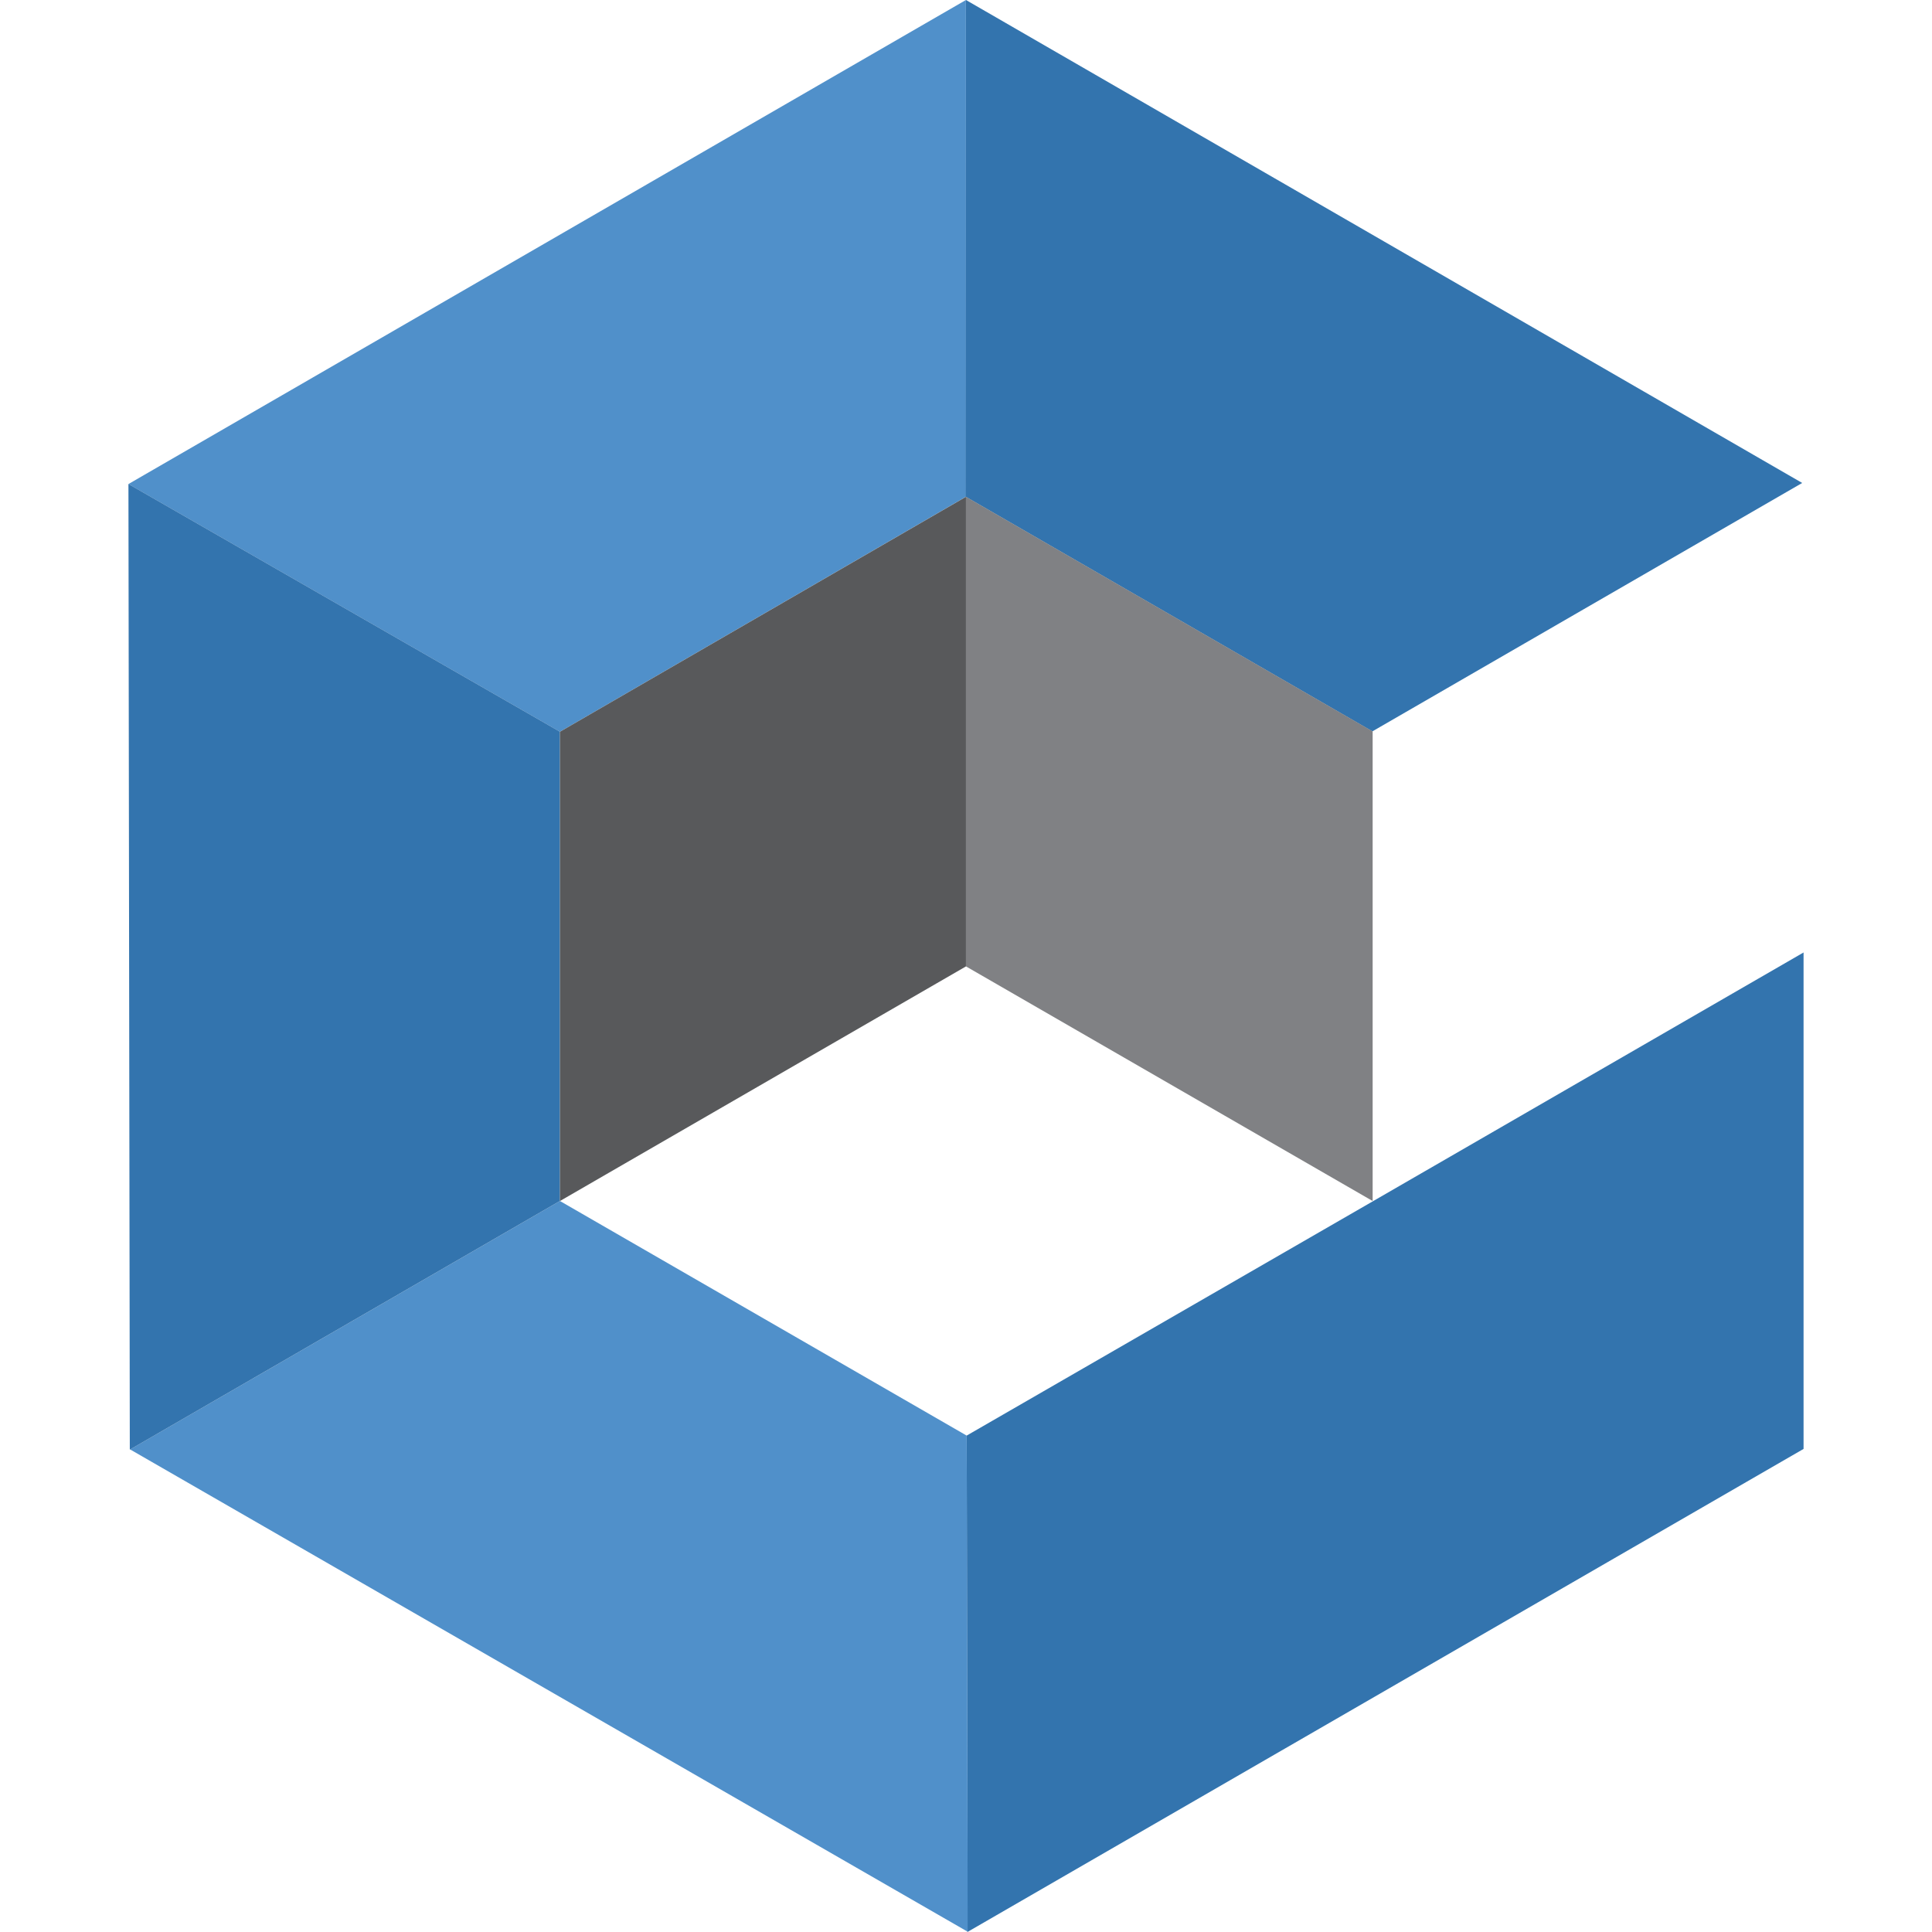
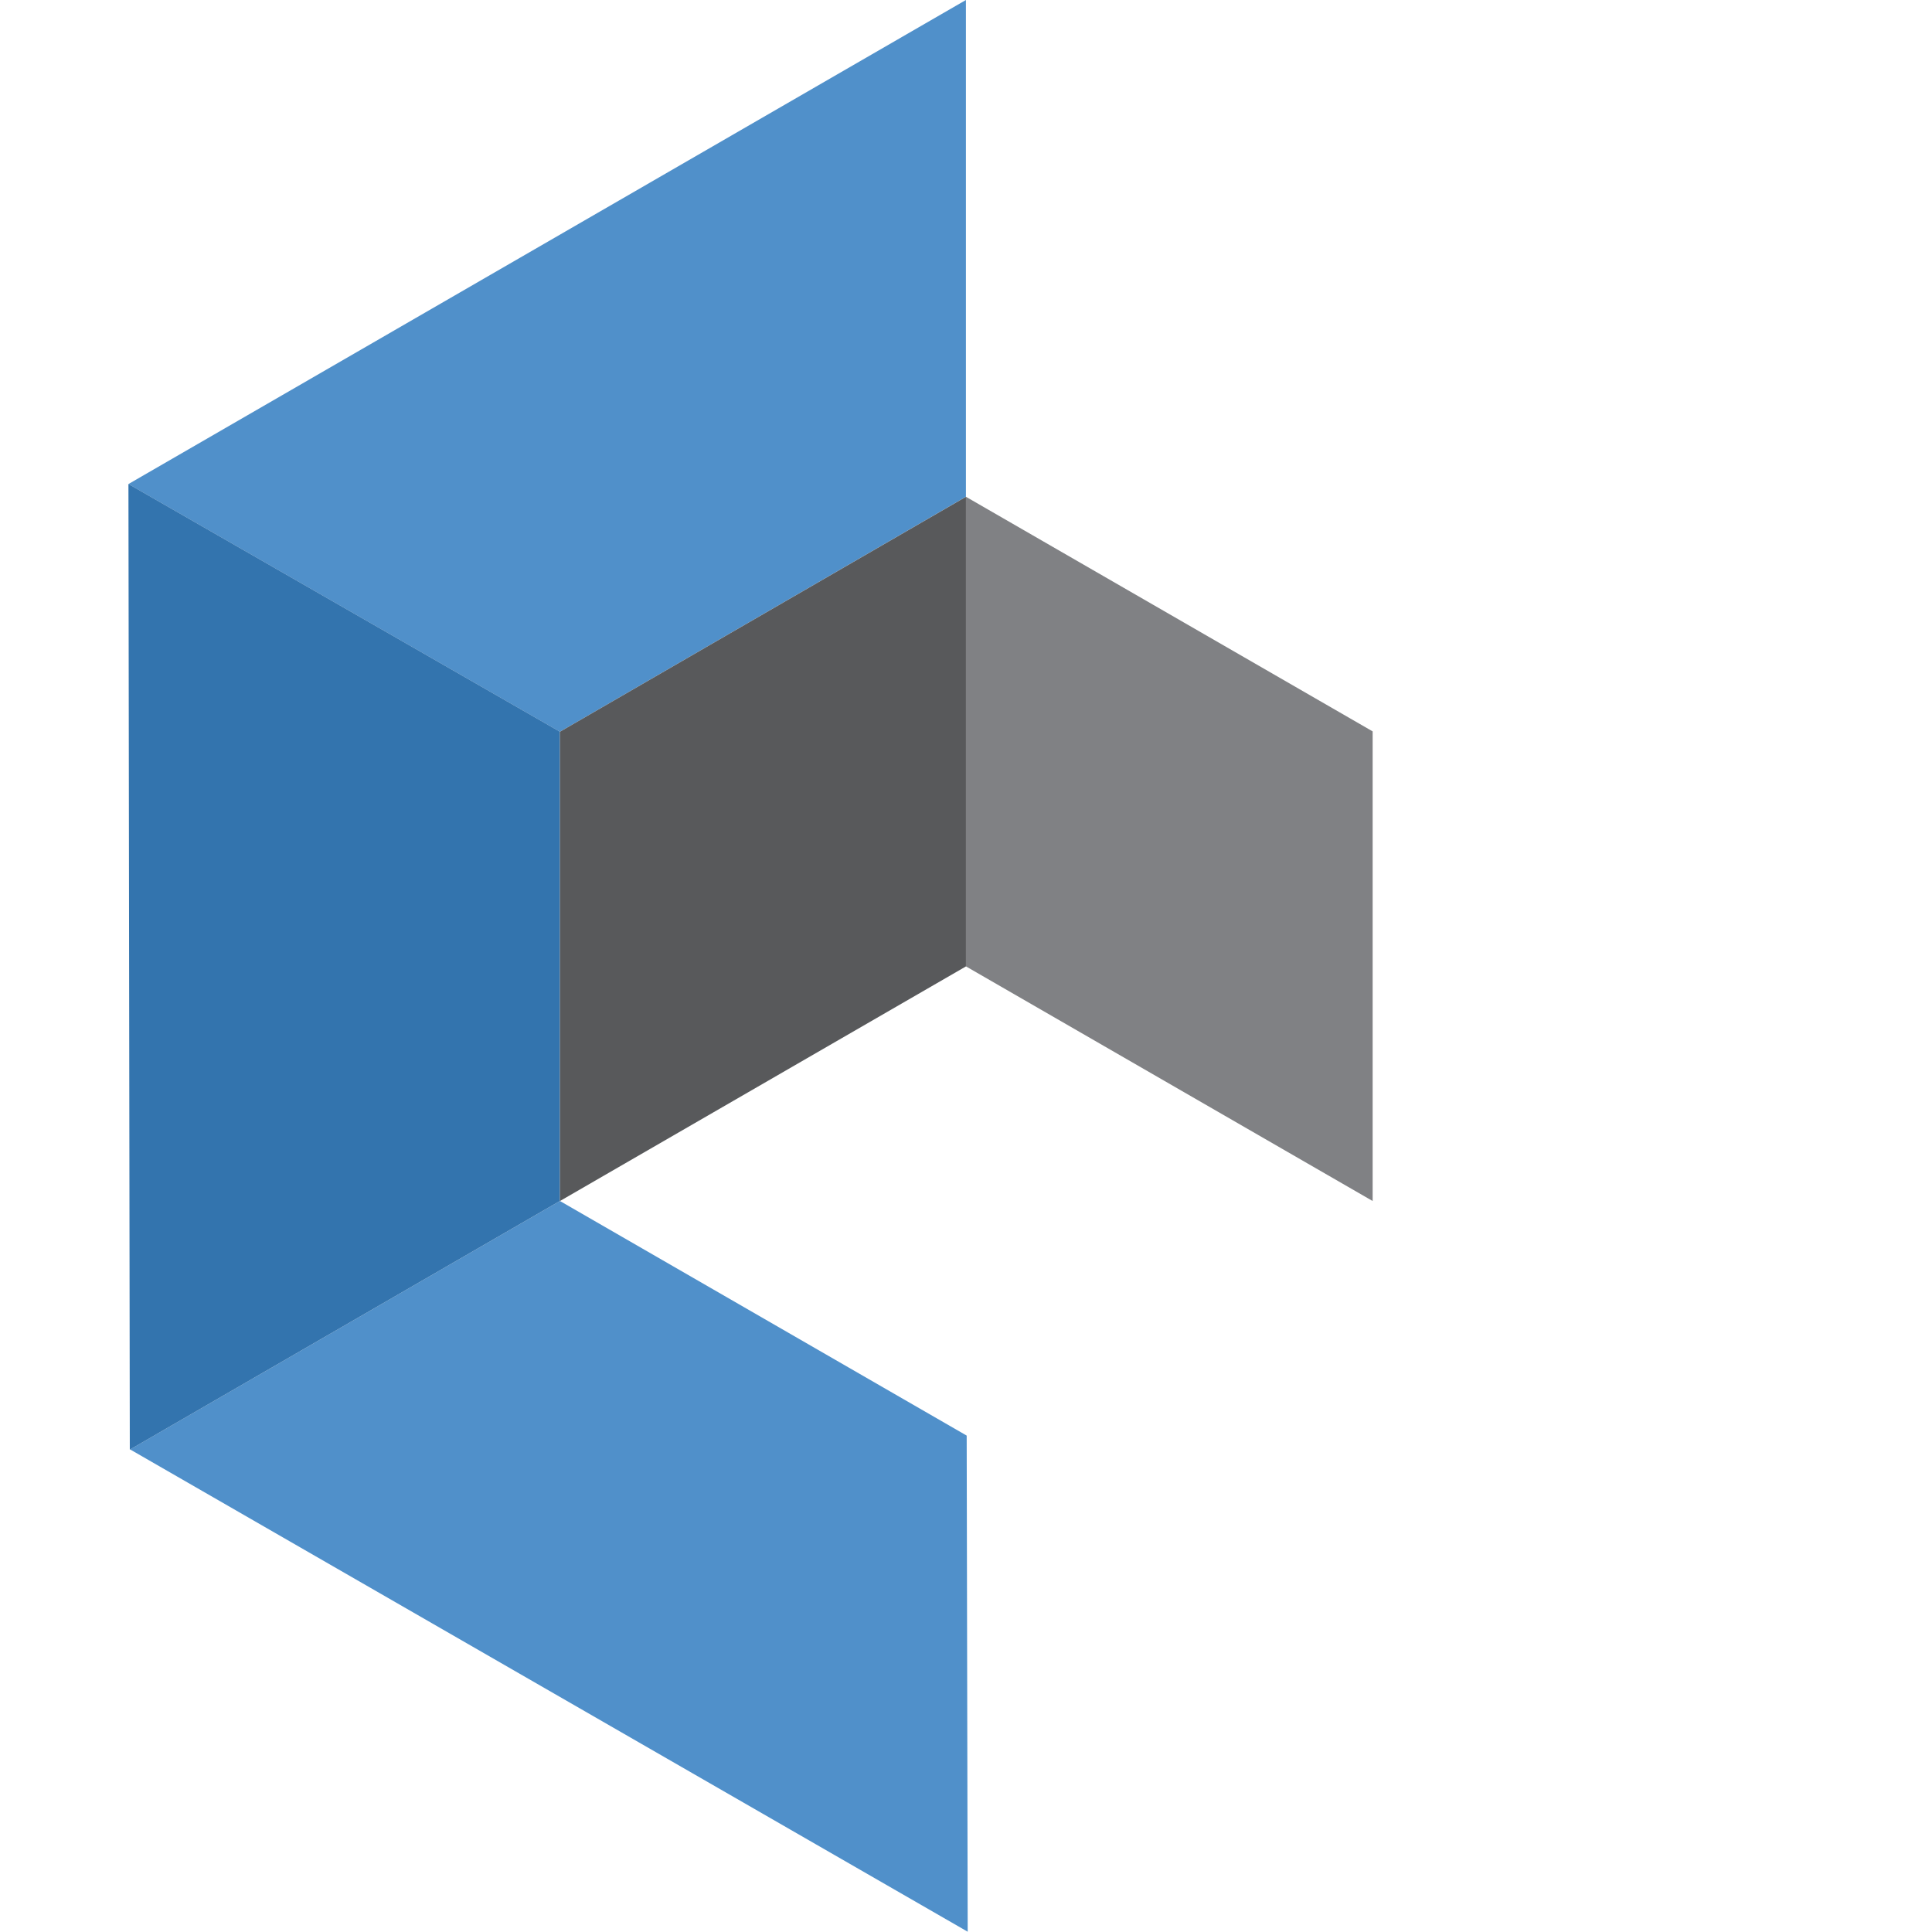
<svg xmlns="http://www.w3.org/2000/svg" width="48" height="48" viewBox="0 0 48 48" fill="none">
  <path d="M13.911 18.18L23.998 12.342V0L3.191 12.026L13.911 18.18Z" fill="#5090CA" />
-   <path d="M24.035 48L24.018 35.666L34.123 29.837L44.809 23.664V35.998L24.035 48ZM23.991 12.341L34.096 18.171L44.775 11.999L23.999 0L23.991 12.341Z" fill="#3374AE" />
  <path d="M24.017 35.667L13.911 29.838L3.233 36.011L24.042 47.993L24.017 35.667Z" fill="#5090CA" />
  <path d="M13.911 29.838V18.179L3.191 12.025L3.225 36.016L13.911 29.838Z" fill="#3374AE" />
-   <path d="M23.998 12.342L34.103 18.171V29.839L23.998 24.009V12.342Z" fill="#808184" />
+   <path d="M23.998 12.342L34.103 18.171V29.839L23.998 24.009Z" fill="#808184" />
  <path d="M23.999 12.342V24.01L13.912 29.839V18.18L23.999 12.343" fill="#58595B" />
</svg>